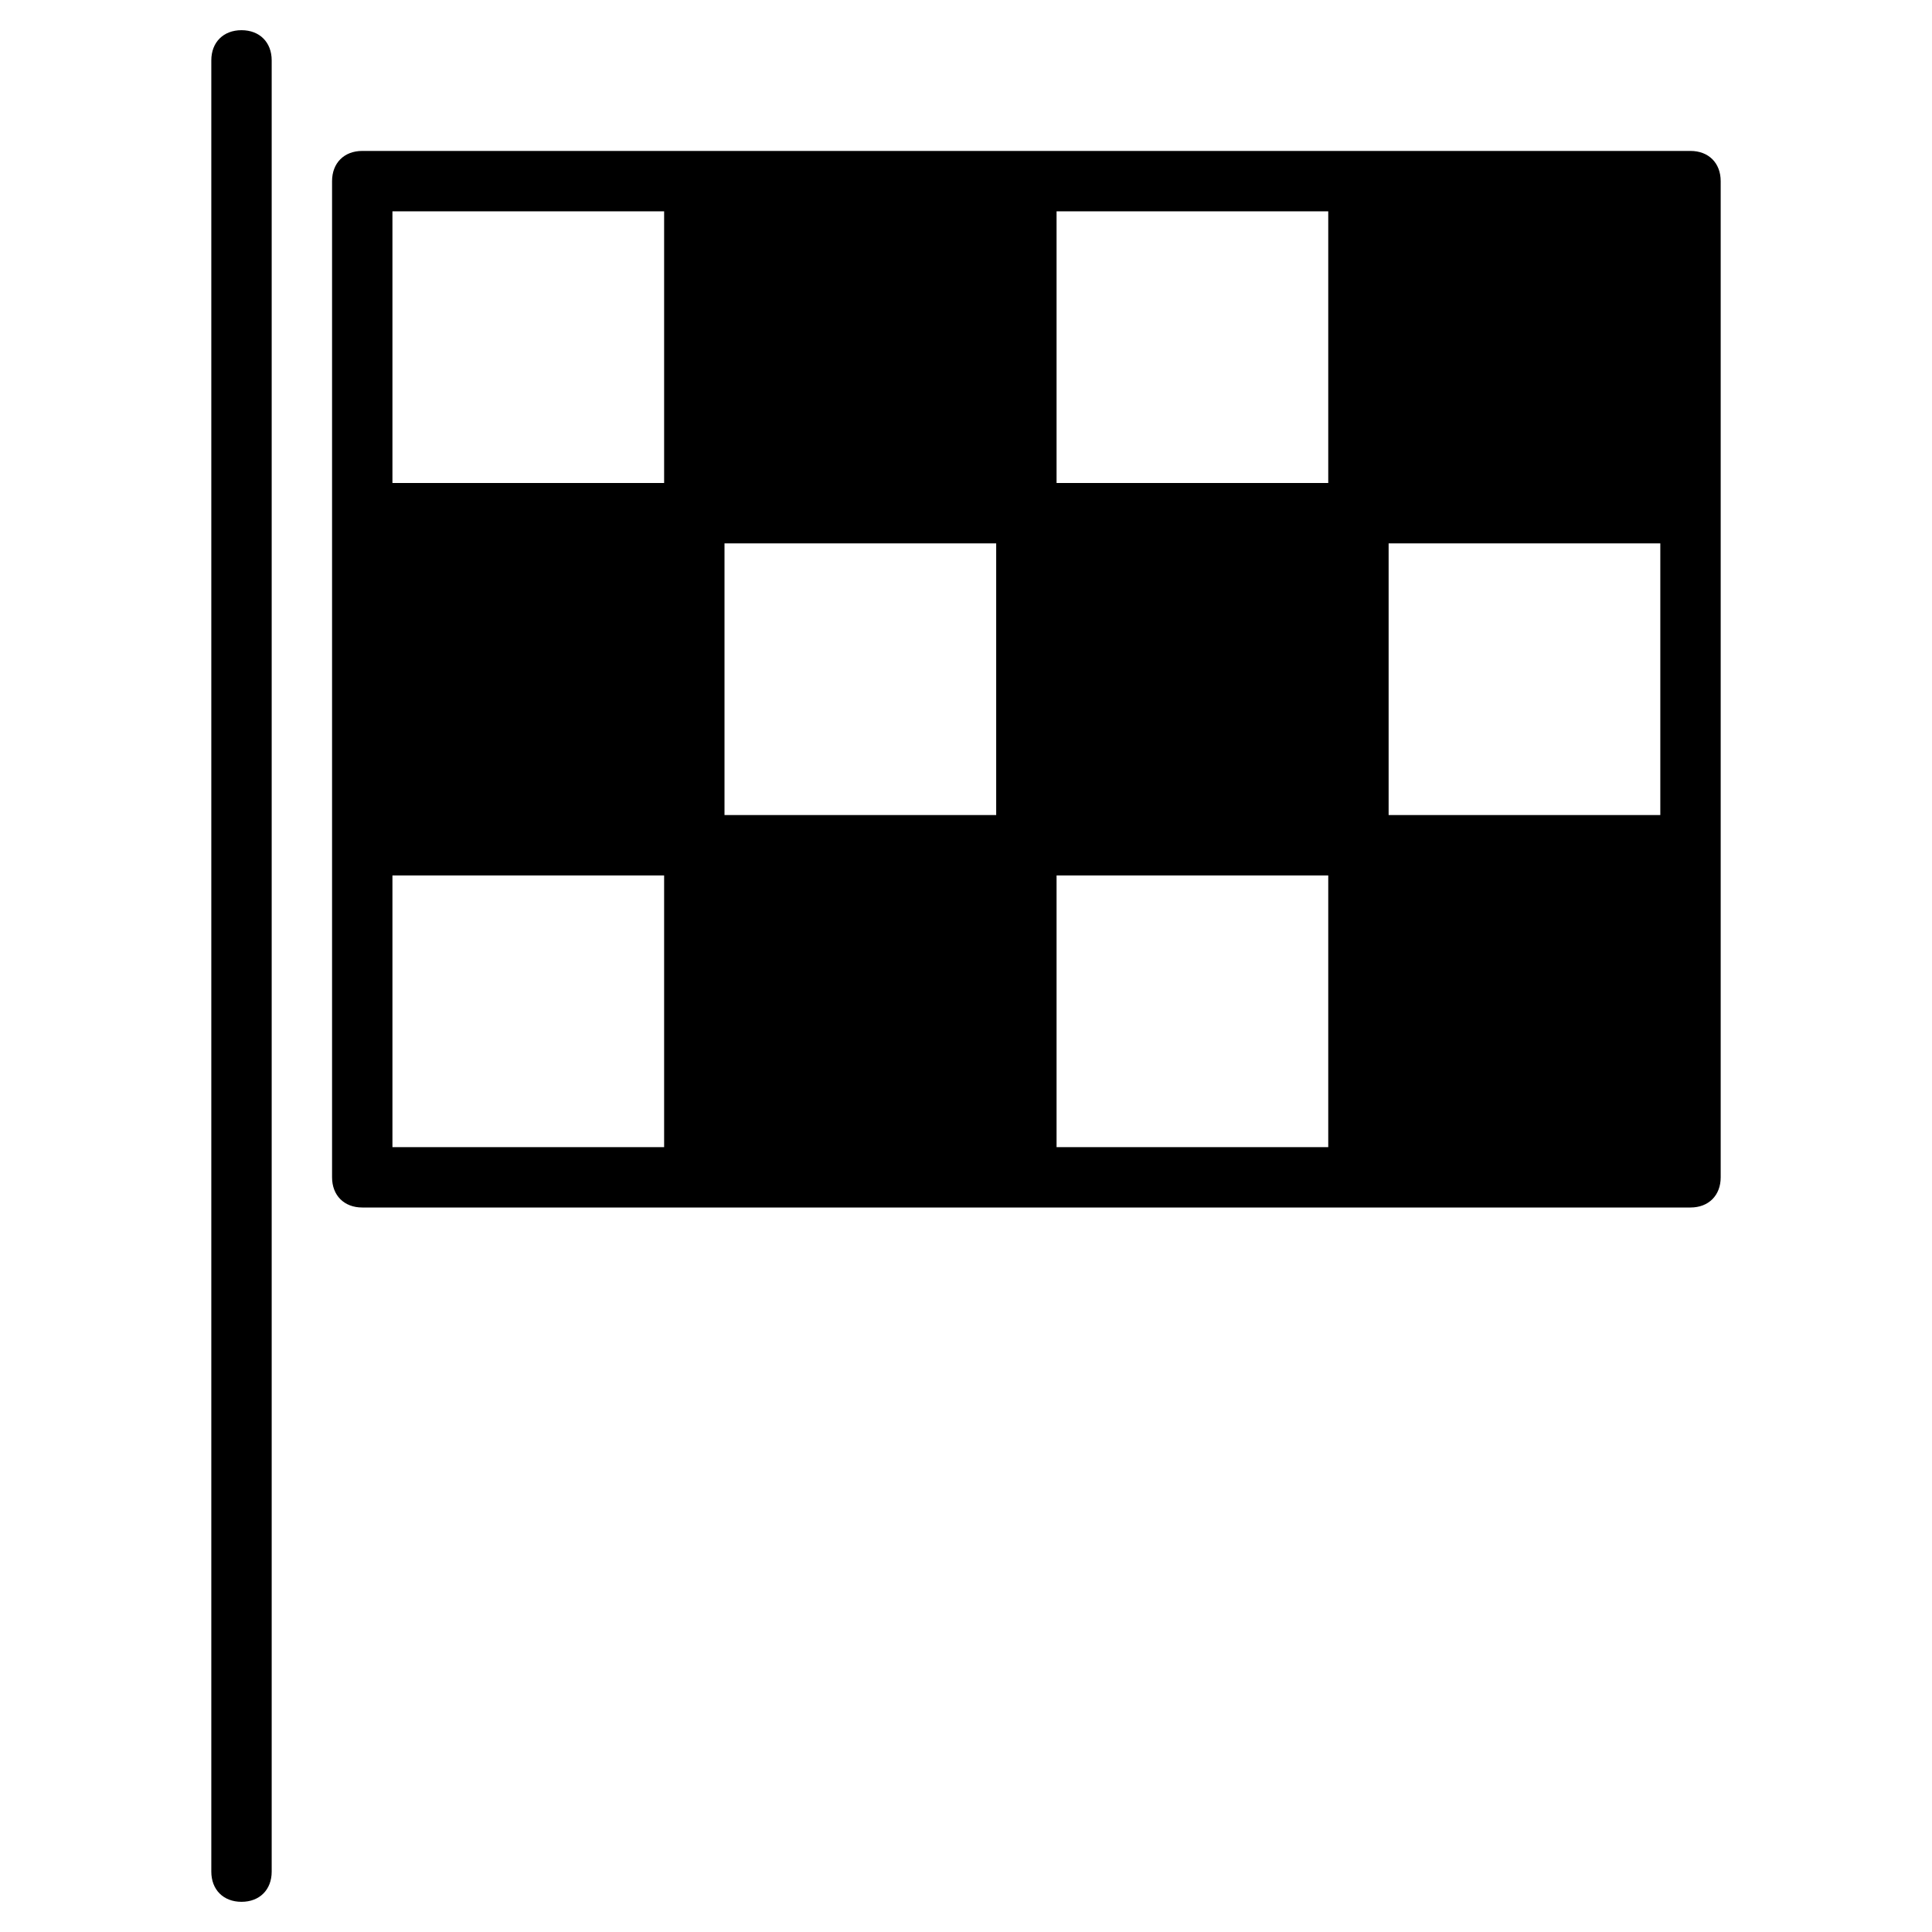
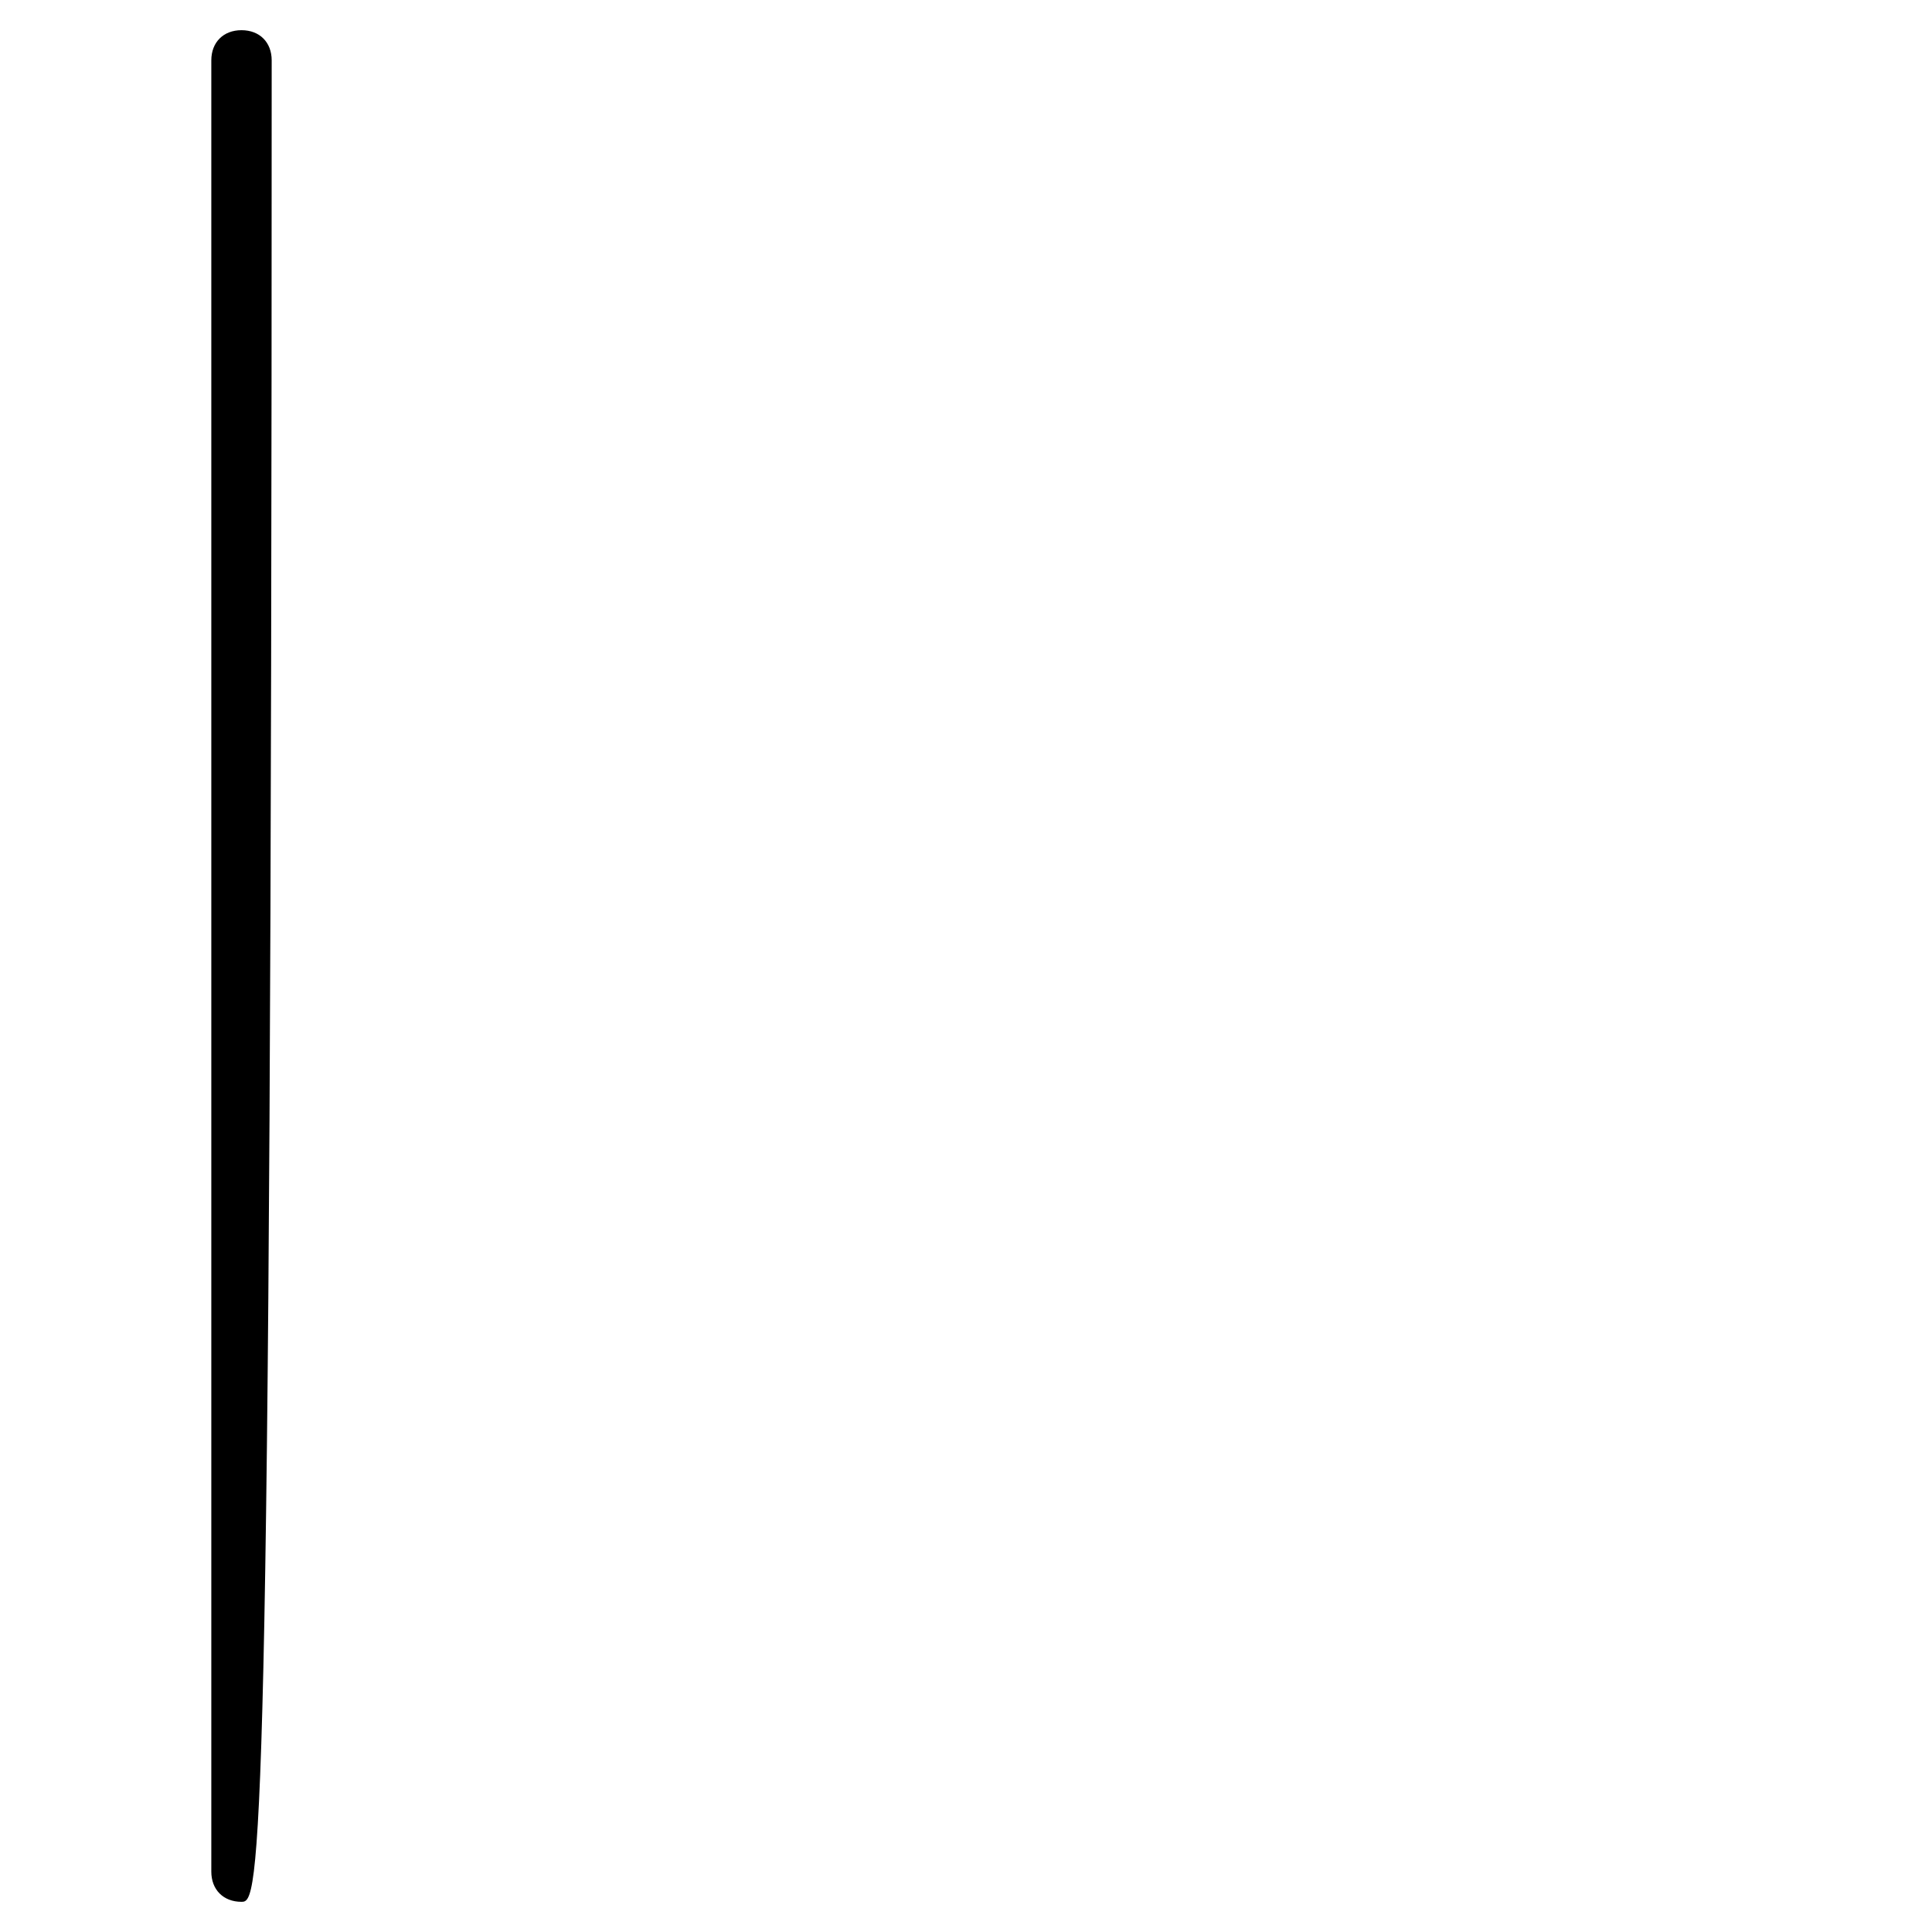
<svg xmlns="http://www.w3.org/2000/svg" version="1.1" id="Ebene_1" x="0px" y="0px" viewBox="0 0 64 64" style="enable-background:new 0 0 64 64;" xml:space="preserve">
  <g>
-     <path d="M8,63c-0.6,0-1-0.4-1-1V2c0-0.6,0.4-1,1-1s1,0.4,1,1v60C9,62.6,8.6,63,8,63z" />
-     <path d="M56,5H12c-0.6,0-1,0.4-1,1v33c0,0.6,0.4,1,1,1h44c0.6,0,1-0.4,1-1V6C57,5.4,56.6,5,56,5z M22,38h-9v-9h9V38z M22,16h-9V7h9   V16z M33,27h-9v-9h9V27z M44,38h-9v-9h9V38z M44,16h-9V7h9V16z M55,27h-9v-9h9V27z" />
+     <path d="M8,63c-0.6,0-1-0.4-1-1V2c0-0.6,0.4-1,1-1s1,0.4,1,1C9,62.6,8.6,63,8,63z" />
  </g>
</svg>